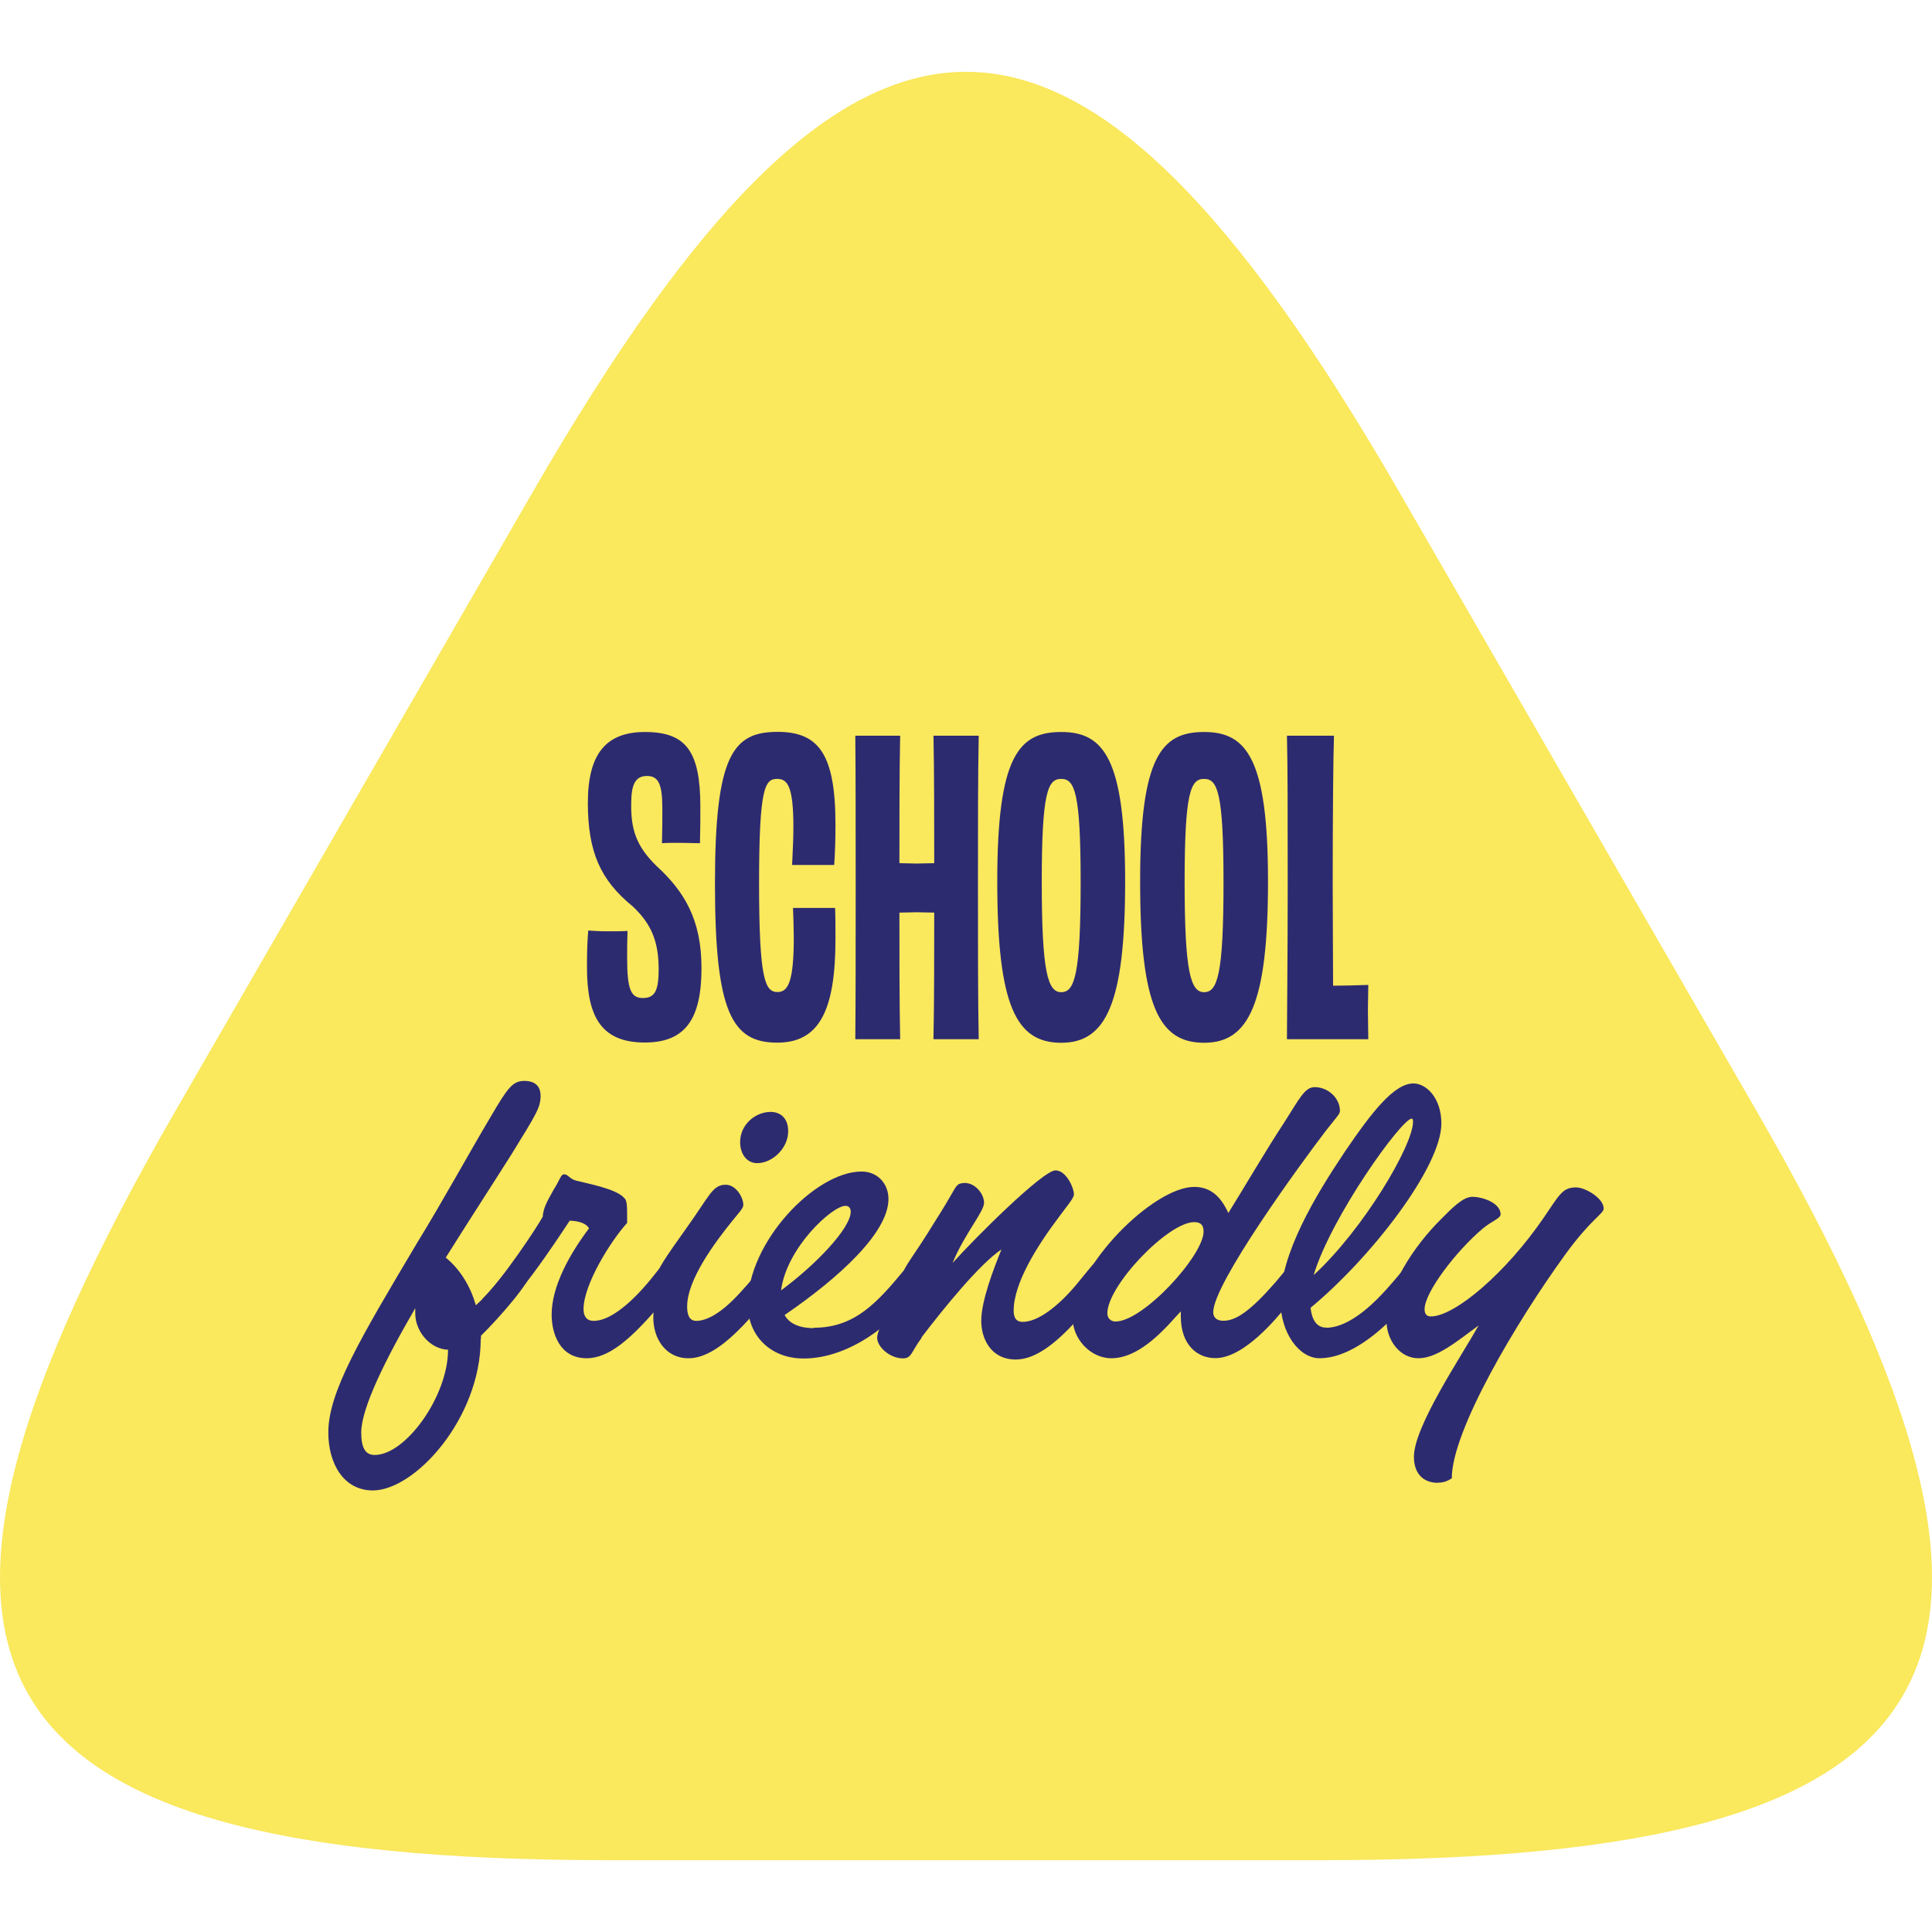
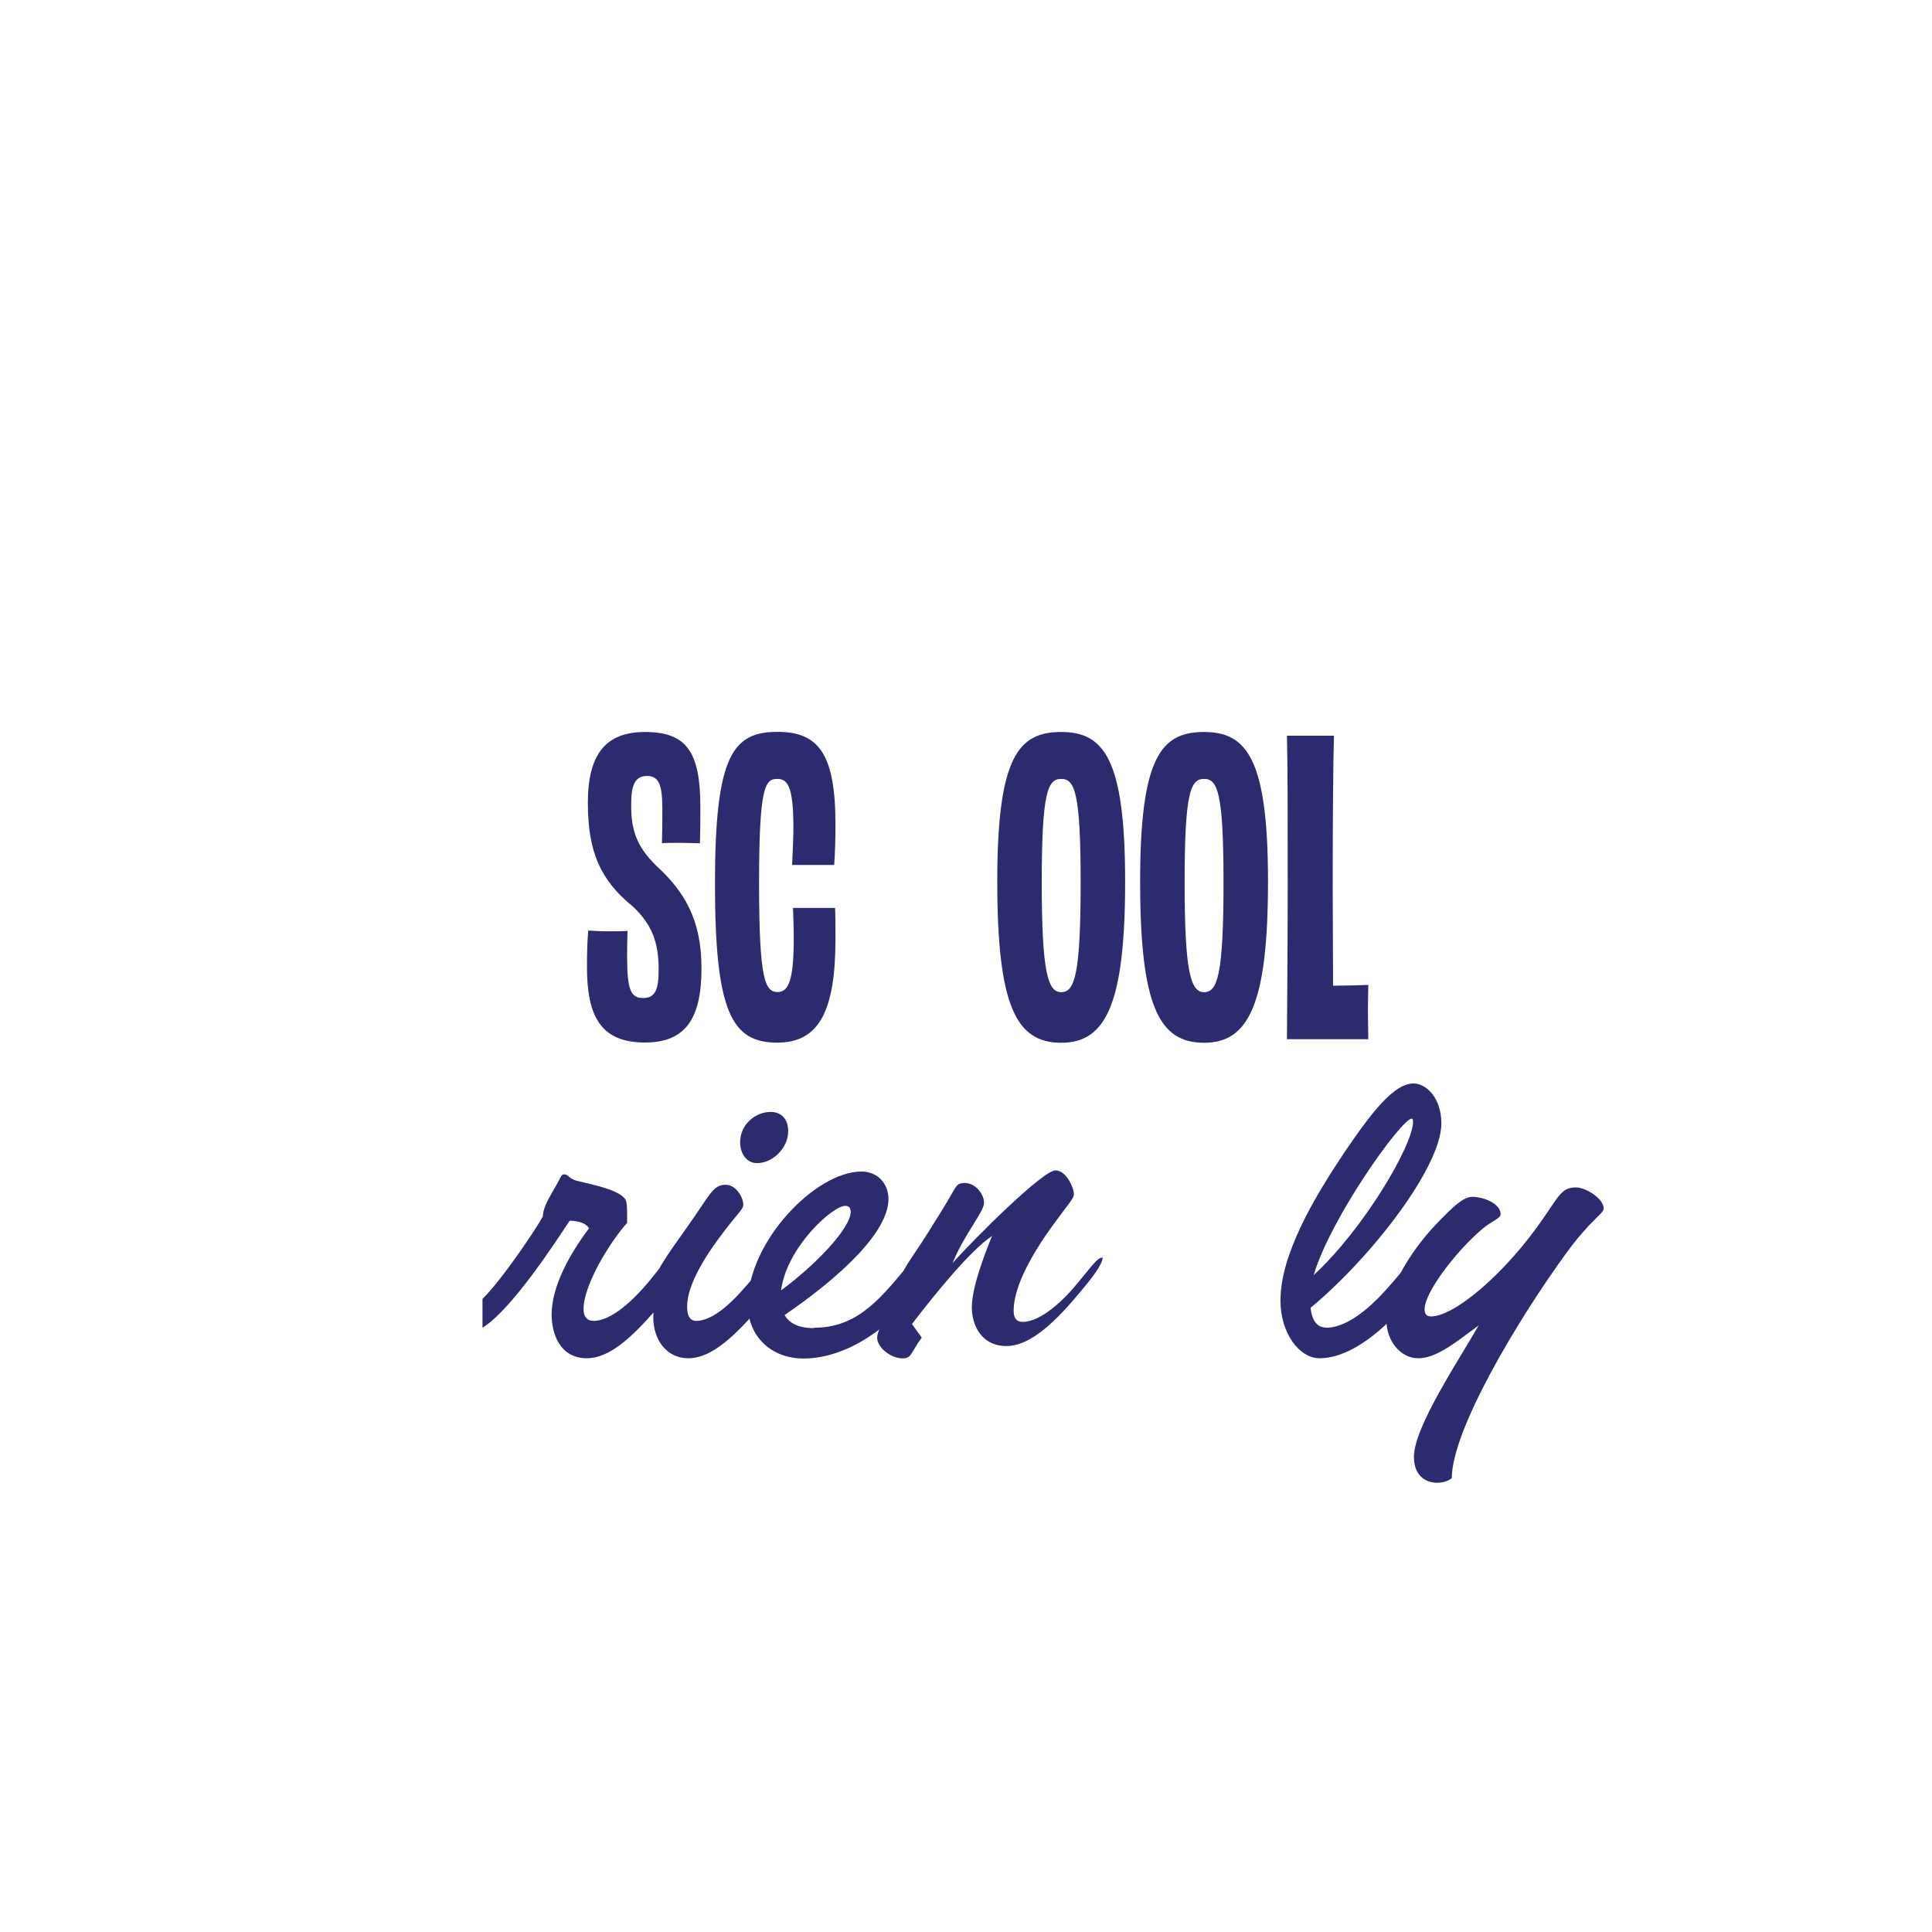
<svg xmlns="http://www.w3.org/2000/svg" viewBox="0 0 152 152" id="Layer_1">
  <defs>
    <style>
      .cls-1 {
        fill: #2d2b70;
      }

      .cls-2 {
        fill: #fae85d;
      }
    </style>
  </defs>
-   <path d="M41.93,38.68c25.43-44.04,42.71-44.04,68.14,0l28.09,48.66c25.43,44.04,16.79,59.01-34.07,59.01h-56.18c-50.86,0-59.5-14.97-34.07-59.01l28.09-48.66Z" class="cls-2" />
  <g>
    <path d="M51.82,76.28c0-2.16-.54-3.56-2.04-4.97-2.55-2.07-3.53-4.3-3.53-8.15s1.43-5.57,4.49-5.57c3.25,0,4.36,1.53,4.36,5.89,0,.86,0,1.81-.03,2.86-.41,0-1.02-.03-1.59-.03-.54,0-1.02,0-1.4.03.03-.95.03-1.85.03-2.74,0-1.94-.32-2.55-1.21-2.55s-1.24.64-1.24,2.16c-.03,2.01.38,3.34,1.97,4.9,2.2,2.01,3.56,4.23,3.56,8.05,0,4.01-1.27,5.86-4.46,5.86-3.53,0-4.55-2.16-4.55-5.95,0-1.21.03-2.01.1-2.86.41.03.92.06,1.59.06.57,0,1.11,0,1.5-.03-.03.76-.03,1.53-.03,2.1,0,2.51.29,3.18,1.24,3.18s1.24-.6,1.24-2.26Z" class="cls-1" />
    <path d="M62.32,68.06c.06-1.24.1-2.23.1-2.99,0-3.25-.48-3.79-1.27-3.79-.95,0-1.43.57-1.43,8.21s.48,8.56,1.46,8.56c.89,0,1.27-1.02,1.27-4.3,0-.7-.03-1.46-.06-2.32h3.31c.03.7.03,1.34.03,2.45,0,5.67-1.3,8.15-4.58,8.15-3.56,0-4.9-2.36-4.9-12.51s1.43-11.94,4.93-11.94c3.25,0,4.55,1.78,4.55,7.29,0,1.24-.03,2.16-.1,3.18h-3.31Z" class="cls-1" />
-     <path d="M77,57.88c-.06,3.25-.06,6.88-.06,11.94s0,8.5.06,11.94h-3.56c.06-2.67.06-7.07.06-9.96-.45,0-.89-.03-1.37-.03s-.92.03-1.37.03c0,2.86,0,7.29.06,9.96h-3.53c.03-3.44.03-6.84.03-11.94s0-8.69-.03-11.94h3.53c-.06,2.55-.06,7.1-.06,10.03.45,0,.89.03,1.37.03s.92-.03,1.37-.03c0-2.93,0-7.48-.06-10.03h3.56Z" class="cls-1" />
    <path d="M83.49,82.04c-3.53,0-5.03-2.86-5.03-12.7s1.69-11.75,5.03-11.75,5.03,2.07,5.03,11.75-1.53,12.7-5.03,12.7ZM85.02,69.4c0-7.1-.48-8.12-1.53-8.12s-1.53,1.02-1.53,8.12.48,8.66,1.53,8.66,1.53-1.34,1.53-8.66Z" class="cls-1" />
    <path d="M94.73,82.04c-3.53,0-5.03-2.86-5.03-12.7s1.69-11.75,5.03-11.75,5.03,2.07,5.03,11.75-1.53,12.7-5.03,12.7ZM96.26,69.4c0-7.1-.48-8.12-1.53-8.12s-1.53,1.02-1.53,8.12.48,8.66,1.53,8.66,1.53-1.34,1.53-8.66Z" class="cls-1" />
    <path d="M104.95,57.88c-.06,1.81-.1,6.49-.1,11.81,0,2.48.03,5.82.03,7.86.83,0,1.88-.03,2.77-.06,0,.57-.03,1.31-.03,2.01,0,.76.03,1.62.03,2.26h-6.4c0-1.27.06-6.84.06-11.94,0-5.7,0-9.71-.06-11.94h3.69Z" class="cls-1" />
-     <path d="M37.82,105.34c0,6.23-5.16,11.92-8.49,11.92-2.3,0-3.5-2.12-3.5-4.56,0-3.18,2.51-7.39,6.97-14.89,2.23-3.64,3.78-6.54,5.84-10.01,1.31-2.23,1.7-2.76,2.62-2.76.42,0,1.27.11,1.27,1.17,0,.92-.32,1.41-2.26,4.56-1.2,1.91-3.18,4.95-5.2,8.17,1.17.96,1.95,2.3,2.37,3.75.53-.46,1.03-1.03,1.63-1.73,1.1-1.27,1.49-2.02,2.02-2.02.39,0,.71.39.71,1.06,0,.81-2.55,3.71-3.96,5.09v.25ZM32.66,102.94c-2.33,4-4.24,7.85-4.24,9.76,0,1.2.32,1.77,1.06,1.77,2.44,0,5.77-4.63,5.77-8.28-1.38-.04-2.58-1.41-2.58-2.86v-.39Z" class="cls-1" />
    <path d="M37.96,102.19c1.59-1.56,4.31-5.66,4.74-6.47.04-.6.25-1.06.88-2.16.5-.78.53-1.17.81-1.17.32,0,.39.35.95.5.99.25,3.11.64,3.75,1.34.25.21.25.53.25,1.98-1.31,1.45-3.43,4.85-3.43,6.79,0,.57.25.92.81.92,1.13,0,2.72-1.13,4.46-3.25,1.06-1.31,1.31-1.73,1.77-1.73.5,0,.71.5.71,1.06,0,.53-.71,1.49-2.05,3.04-1.95,2.23-3.68,3.82-5.45,3.82-2.12,0-2.76-1.95-2.76-3.43,0-2.26,1.45-4.81,2.94-6.79-.28-.5-1.1-.6-1.52-.6-1.06,1.59-4.53,6.97-6.86,8.42v-2.26Z" class="cls-1" />
    <path d="M54.16,106.86c-1.8,0-2.76-1.56-2.76-3.18,0-1.24.28-2.12.71-3.15-.32,0-.42,0-.42-.18,0-.42.64-1.38,2.3-3.71,1.84-2.55,2.05-3.43,3.11-3.43.78,0,1.38.96,1.38,1.59,0,.25-.28.53-.88,1.27-1.34,1.66-3.54,4.6-3.54,6.72,0,.96.39,1.13.71,1.13.81,0,1.95-.57,3.43-2.19,1.77-1.91,2.16-2.79,2.72-2.79.46,0,.71.46.71,1.03,0,.46-.5,1.24-1.8,2.79-1.87,2.19-3.78,4.1-5.66,4.1ZM58.23,89.85c0-1.38,1.2-2.37,2.4-2.37.74,0,1.38.46,1.38,1.52,0,1.34-1.24,2.51-2.44,2.51-.81,0-1.34-.71-1.34-1.66Z" class="cls-1" />
    <path d="M64.03,104.46c3.25,0,5.02-2.02,7.18-4.63.5-.6.78-.88,1.06-.88.46,0,.71.46.71,1.03,0,.39-.35.92-.92,1.7-1.87,2.55-5.31,5.2-8.84,5.2-2.58,0-4.39-1.77-4.39-4.28,0-4.88,5.31-10.43,8.95-10.43,1.27,0,2.12.96,2.12,2.16,0,2.62-3.82,6.15-8.17,9.13.35.64,1.1,1.03,2.3,1.03ZM66.93,95.33c0-.32-.18-.46-.42-.46-1.03,0-4.63,3.29-5.06,6.65,2.69-1.98,5.48-4.88,5.48-6.19Z" class="cls-1" />
-     <path d="M72.52,105.24c-.85,1.13-.78,1.63-1.49,1.63-.99,0-2.02-.88-2.02-1.63s1.31-2.86,2.44-4.63c-.14,0-.39,0-.39-.39,0-.5.74-1.24,2.51-4.14,1.38-2.16,1.56-2.72,1.8-2.87.11-.11.39-.14.53-.14.85,0,1.52.88,1.52,1.56,0,.71-1.52,2.41-2.48,4.74,1.84-2.05,7.11-7.29,8.1-7.29.85,0,1.45,1.38,1.45,1.88,0,.32-.5.85-1.27,1.91-1.59,2.12-3.47,5.06-3.47,7.25,0,.57.21.88.71.88,1.2,0,2.83-1.24,4.31-3.04,1.31-1.59,1.59-2.02,1.98-2.02s.74.28.74,1.06c0,.5-.78,1.56-1.84,2.79-2.33,2.83-4.14,4.17-5.73,4.17-1.98,0-2.72-1.66-2.72-3.04,0-1.59.99-4.14,1.59-5.62-1.7,1.13-4.49,4.56-6.3,6.93Z" class="cls-1" />
-     <path d="M92.89,103.18c-.85.88-3.01,3.68-5.45,3.68-1.7,0-3.04-1.59-3.04-3.08,0-4.1,6.33-10.4,9.55-10.4,1.17,0,2.02.6,2.69,2.05,1.24-1.98,2.9-4.85,4.39-7.11,1.24-1.95,1.63-2.79,2.41-2.79,1.03,0,1.98.85,1.98,1.87,0,.25-.25.46-1.13,1.59-1.95,2.55-8.84,11.99-8.84,14.25,0,.28.14.67.81.67.96,0,2.09-.74,4.07-3.01.95-1.1,1.52-1.98,2.05-1.98.32,0,.67.35.67,1.06,0,.53-.74,1.49-1.91,2.87-.67.81-3.25,4-5.52,4-1.45,0-2.72-1.06-2.72-3.29v-.39ZM94.69,96.89c0-.5-.21-.74-.74-.74-2.05,0-6.83,4.99-6.83,7.18,0,.39.28.64.64.64,2.19,0,6.93-5.2,6.93-7.07Z" class="cls-1" />
+     <path d="M72.52,105.24c-.85,1.13-.78,1.63-1.49,1.63-.99,0-2.02-.88-2.02-1.63s1.31-2.86,2.44-4.63c-.14,0-.39,0-.39-.39,0-.5.74-1.24,2.51-4.14,1.38-2.16,1.56-2.72,1.8-2.87.11-.11.39-.14.53-.14.85,0,1.52.88,1.52,1.56,0,.71-1.52,2.41-2.48,4.74,1.84-2.05,7.11-7.29,8.1-7.29.85,0,1.45,1.38,1.45,1.88,0,.32-.5.85-1.27,1.91-1.59,2.12-3.47,5.06-3.47,7.25,0,.57.21.88.71.88,1.2,0,2.83-1.24,4.31-3.04,1.31-1.59,1.59-2.02,1.98-2.02c0,.5-.78,1.56-1.84,2.79-2.33,2.83-4.14,4.17-5.73,4.17-1.98,0-2.72-1.66-2.72-3.04,0-1.59.99-4.14,1.59-5.62-1.7,1.13-4.49,4.56-6.3,6.93Z" class="cls-1" />
    <path d="M104.35,104.46c.92,0,2.51-.53,4.78-3.08,1.56-1.73,1.87-2.44,2.44-2.44.42,0,.67.46.67,1.13s-4.39,6.79-8.42,6.79c-1.63,0-3.08-2.02-3.08-4.53,0-3.68,2.69-8.17,5.06-11.71,2.16-3.18,3.89-5.38,5.41-5.38.99,0,2.19,1.13,2.19,3.15,0,3.43-5.55,10.58-10.29,14.5.14,1.27.71,1.56,1.24,1.56ZM111.17,88.26c0-.18-.04-.25-.11-.25-.78,0-6.33,7.71-7.71,12.31,3.93-3.61,7.82-10.22,7.82-12.06Z" class="cls-1" />
    <path d="M113.12,116.66c-1.13,0-1.88-.71-1.88-2.05,0-2.37,3.68-7.82,5.09-10.33-1.73,1.27-3.29,2.58-4.74,2.58s-2.51-1.41-2.51-2.97c0-2.55,2.12-5.84,4.35-8.03.78-.78,1.66-1.7,2.4-1.7.85,0,2.23.5,2.23,1.38,0,.32-.71.53-1.42,1.13-2.05,1.73-4.56,4.99-4.56,6.33,0,.32.11.57.5.57,1.87,0,5.91-3.43,8.88-7.78,1.27-1.87,1.49-2.37,2.55-2.37.71,0,2.16.85,2.16,1.66,0,.42-.99.81-3.04,3.64-3.82,5.27-8.91,13.83-8.91,17.58-.35.25-.71.35-1.1.35Z" class="cls-1" />
  </g>
</svg>